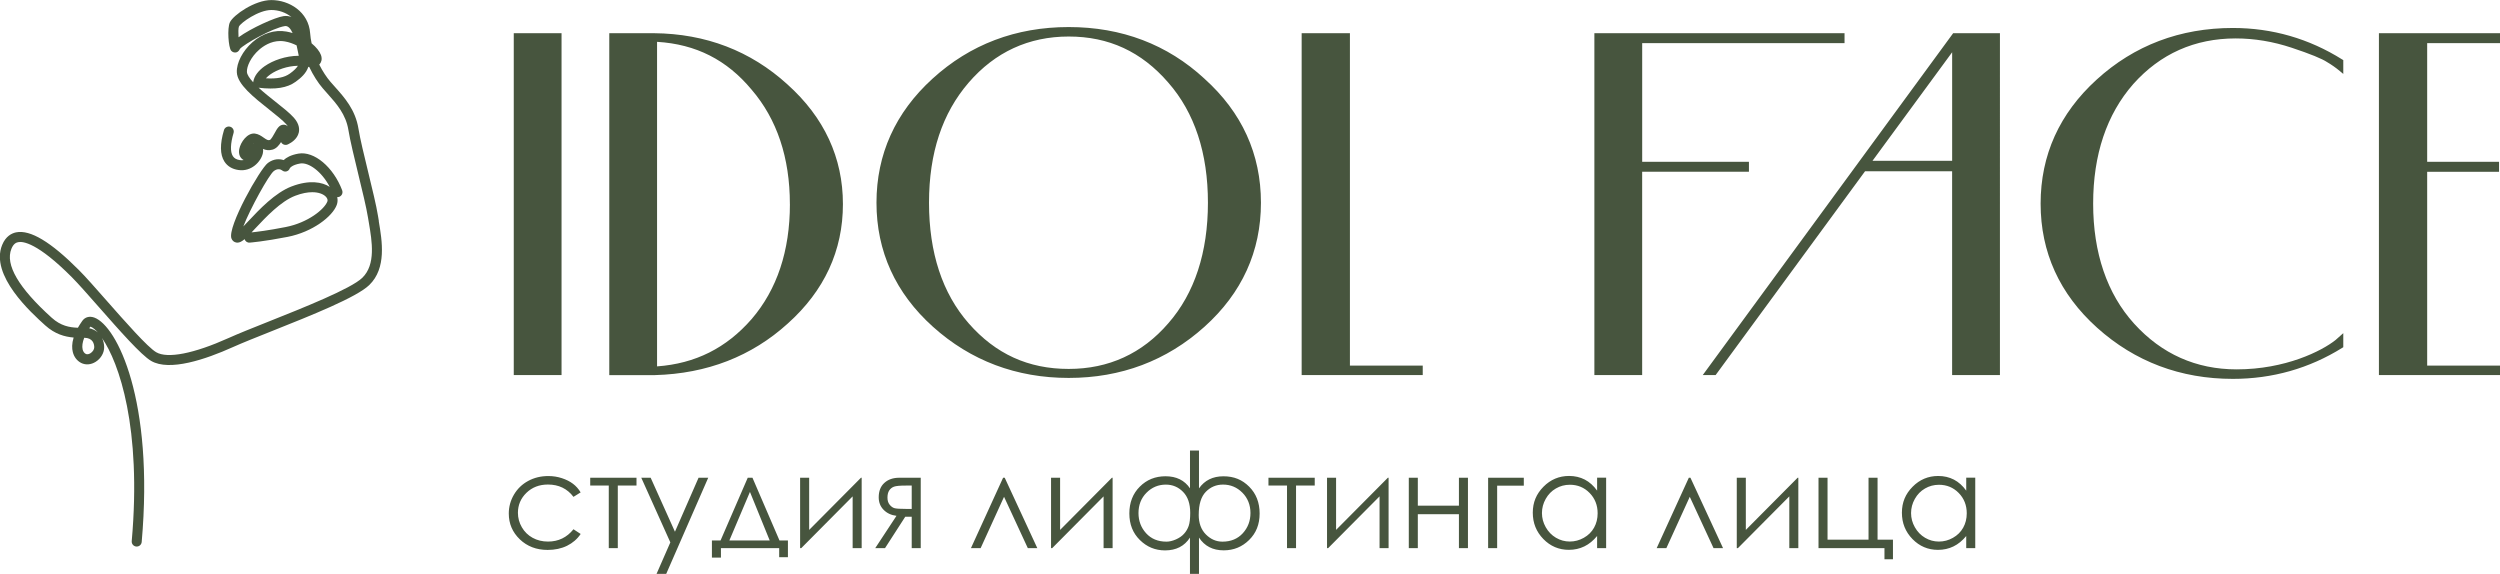
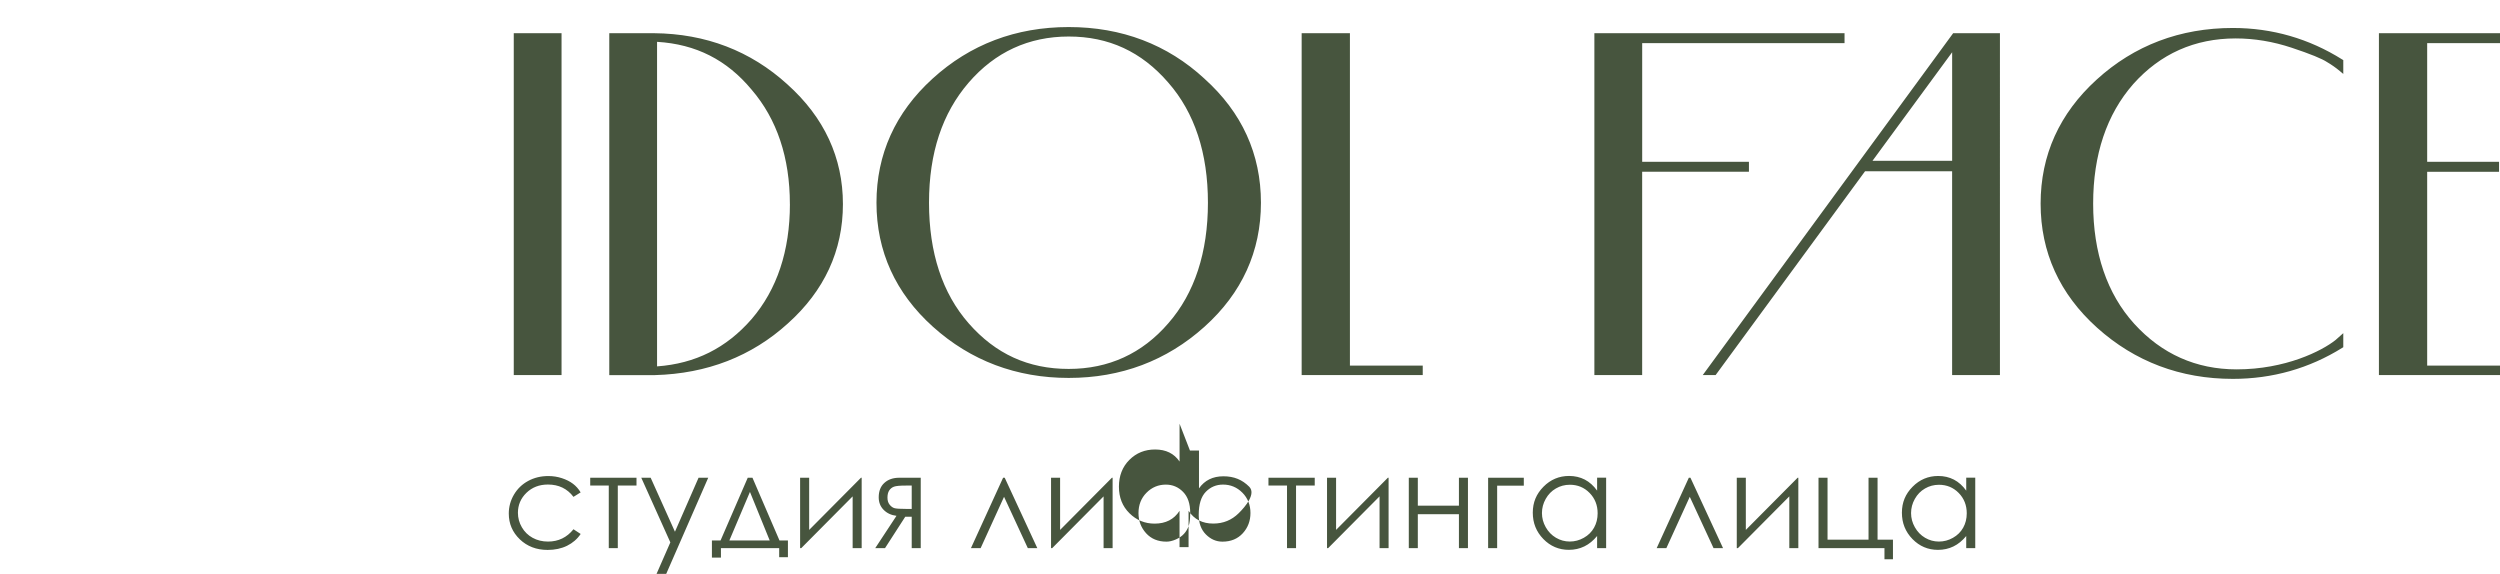
<svg xmlns="http://www.w3.org/2000/svg" id="_Слой_1" data-name="Слой 1" viewBox="0 0 894.63 205.37">
  <defs>
    <style> .cls-1 { fill: #47553e; fill-rule: evenodd; } </style>
  </defs>
  <g>
    <path class="cls-1" d="m625.85,61.46h-38.2v72.76h-17.1V11.87h89.52v3.57h-72.41v42.46h38.2v3.57h0Zm44.22-3.91l28.51-38.85v38.85h-28.51Zm-60.74,76.67h4.61l53.47-72.93h31.16v72.93h17.11V11.87h-16.73l-89.62,122.35h0Zm228.86-112.93l.36.23v4.94l-1.26-1.05c-1.45-1.21-2.91-2.23-4.46-3.14-1.94-1.29-5.97-2.93-12.72-5.18-6.66-2.22-13.41-3.34-20.06-3.34-14.65,0-26.98,5.49-36.65,16.32-9.53,10.86-14.36,25.27-14.36,42.81s4.94,32.23,14.69,42.97c9.83,10.83,22.17,16.33,36.66,16.33,17.47,0,30.47-6.59,35.39-10.5l2.77-2.46v5.02l-.36.23c-11.83,7.37-25,11.11-39.16,11.11-18.72,0-35.06-6.16-48.57-18.3-13.42-12.06-20.22-27-20.22-44.4s6.75-32.28,20.05-44.39c13.45-12.26,29.86-18.48,48.75-18.48,14.07,0,27.24,3.8,39.16,11.29h0Zm30.38-5.85v42.46h25.72v3.57h-25.72v69.36h26.06v3.4h-43.33V11.87h43.33v3.57h-26.06Zm-385.5,115.39h26.06v3.4h-43.33V11.87h17.27v118.96h0ZM183.85,11.87h17.1v122.35h-17.1V11.87h0Zm98.82,61.18c0,16.72-4.61,30.55-13.69,41.12-9.07,10.4-20.15,15.94-33.85,16.94V14.97c13.9.84,24.97,6.44,33.84,17.12,9.08,10.57,13.69,24.35,13.69,40.95h0Zm-.91-42.87c-13.17-11.98-29.23-18.14-47.73-18.3h-16v122.35h16.36c18.61-.51,34.6-6.73,47.53-18.47,13.08-11.72,19.72-26.09,19.72-42.71s-6.69-31.05-19.88-42.87h0Zm100.68,101.84c-14.46,0-26.17-5.34-35.8-16.32-9.42-10.74-14.19-25.26-14.19-43.15s4.78-32.07,14.19-42.99c9.45-10.94,21.5-16.49,35.8-16.49s26.05,5.39,35.63,16.49c9.42,10.74,14.19,25.2,14.19,42.98s-4.77,32.41-14.19,43.16c-9.33,10.82-21.32,16.32-35.63,16.32h0Zm48.58-103.86c-13.28-12.27-29.63-18.48-48.58-18.48s-35.29,6.22-48.74,18.48c-13.3,12.11-20.05,27.04-20.05,44.39s6.8,32.34,20.22,44.39c13.51,12.14,29.85,18.3,48.57,18.3s35.06-6.16,48.57-18.3c13.42-12.06,20.22-26.99,20.22-44.39s-6.8-32.34-20.22-44.39Z" />
-     <path class="cls-1" d="m207.79,176.2l-2.57,1.6c-2.23-2.94-5.28-4.41-9.14-4.41-3.09,0-5.65.99-7.69,2.96-2.03,1.97-3.05,4.36-3.05,7.17,0,1.84.47,3.56,1.41,5.17.93,1.61,2.22,2.87,3.86,3.77,1.63.89,3.46,1.34,5.5,1.34,3.72,0,6.76-1.47,9.11-4.41l2.57,1.69c-1.21,1.81-2.83,3.21-4.86,4.22-2.04,1-4.36,1.49-6.96,1.49-4,0-7.32-1.27-9.95-3.79-2.63-2.53-3.95-5.6-3.95-9.22,0-2.43.62-4.69,1.85-6.78,1.23-2.09,2.92-3.72,5.07-4.89,2.16-1.17,4.56-1.76,7.23-1.76,1.68,0,3.29.25,4.85.76,1.55.51,2.87,1.17,3.95,1.99,1.09.81,2.01,1.85,2.77,3.11h0Zm3.42-5.24h16.56v2.8h-6.69v22.4h-3.23v-22.4h-6.64v-2.8h0Zm18.26,0h3.37l8.69,19.32,8.45-19.32h3.46l-15.04,34.41h-3.46l4.94-11.28-10.4-23.13h0Zm28.38,22.45l9.73-22.45h1.69l9.67,22.45h3.02v5.98h-3.13v-3.23h-20.84v3.37h-3.23v-6.12h3.08Zm10.52-17.38l-7.37,17.38h14.44l-7.07-17.38h0Zm21.19-5.07v18.67l18.54-18.67h.25v25.2h-3.23v-18.53l-18.4,18.53h-.4v-25.2h3.23Zm36.7,13.95h-2.31l-7.25,11.25h-3.5l7.61-11.57c-1.89-.23-3.43-.95-4.6-2.15-1.18-1.19-1.76-2.69-1.76-4.47,0-2.22.68-3.96,2.03-5.17,1.35-1.23,3.13-1.84,5.32-1.84h7.69v25.2h-3.23v-11.25h0Zm0-11.15h-2.15c-2.08,0-3.48.13-4.2.4-.71.26-1.28.71-1.7,1.35-.42.64-.63,1.5-.63,2.58s.27,1.88.81,2.55c.55.67,1.15,1.08,1.83,1.24.66.15,1.96.23,3.89.23h2.15v-8.35h0Zm44.94,22.4h-3.39l-8.51-18.38-8.38,18.38h-3.47l11.51-25.2h.58l11.67,25.2h0Zm8.16-25.2v18.67l18.54-18.67h.25v25.2h-3.23v-18.53l-18.4,18.53h-.4v-25.2h3.23Zm46.47-9.73h3.23v13.53c2.03-2.88,4.94-4.32,8.75-4.32s6.74,1.24,9.22,3.73c2.48,2.49,3.73,5.68,3.73,9.58s-1.25,7.01-3.76,9.48c-2.51,2.48-5.54,3.71-9.1,3.71-3.89,0-6.84-1.52-8.84-4.56v12.98h-3.23v-12.98c-1.96,3.05-4.94,4.58-8.91,4.58-3.5,0-6.5-1.23-9.01-3.71-2.52-2.48-3.77-5.64-3.77-9.51s1.24-7.09,3.73-9.58c2.48-2.49,5.55-3.73,9.22-3.73,3.88,0,6.8,1.44,8.75,4.32v-13.53h0Zm3.13,22.95c0,3.01.86,5.36,2.58,7.08s3.69,2.57,5.91,2.57c3.03,0,5.46-1.01,7.29-3.01,1.83-2.01,2.74-4.42,2.74-7.25s-.97-5.34-2.89-7.26c-1.92-1.93-4.23-2.9-6.92-2.9-2.43,0-4.48.86-6.17,2.59-1.68,1.72-2.53,4.45-2.53,8.17h0Zm-21.55-.58c0,2.81.91,5.21,2.72,7.22,1.82,2,4.25,3.01,7.29,3.01,1.05,0,2.18-.27,3.39-.8,1.2-.53,2.17-1.2,2.9-2.02.74-.81,1.29-1.75,1.66-2.81.37-1.07.55-2.62.55-4.67,0-3.26-.85-5.77-2.55-7.5-1.7-1.74-3.76-2.61-6.16-2.61-2.71,0-5.02.97-6.93,2.9-1.91,1.92-2.87,4.36-2.87,7.29h0Zm46.51-12.65h16.56v2.8h-6.69v22.4h-3.23v-22.4h-6.64v-2.8h0Zm24.2,0v18.67l18.54-18.67h.25v25.2h-3.23v-18.53l-18.4,18.53h-.4v-25.2h3.23Zm43.96,13.05h-14.71v12.15h-3.23v-25.2h3.23v10.01h14.71v-10.01h3.23v25.2h-3.23v-12.15h0Zm13.68-10.2v22.35h-3.23v-25.2h12.77v2.85h-9.54Zm39-2.85v25.2h-3.23v-4.34c-1.36,1.65-2.88,2.9-4.57,3.72-1.68.82-3.54,1.23-5.54,1.23-3.56,0-6.61-1.29-9.13-3.87-2.52-2.59-3.78-5.72-3.78-9.42s1.27-6.72,3.82-9.29c2.54-2.57,5.6-3.86,9.18-3.86,2.06,0,3.93.44,5.61,1.3,1.67.87,3.14,2.18,4.41,3.95v-4.64h3.23Zm-12.99,2.52c-1.8,0-3.47.44-4.99,1.33-1.53.88-2.74,2.12-3.64,3.72-.9,1.6-1.35,3.29-1.35,5.08s.45,3.46,1.36,5.07c.91,1.61,2.13,2.87,3.66,3.77,1.53.9,3.18,1.35,4.94,1.35s3.45-.44,5.03-1.34c1.59-.89,2.81-2.1,3.66-3.62.85-1.52,1.28-3.23,1.28-5.14,0-2.9-.96-5.33-2.88-7.29-1.91-1.95-4.27-2.93-7.07-2.93h0Zm54.82,22.69h-3.39l-8.51-18.38-8.38,18.38h-3.47l11.51-25.2h.58l11.67,25.2h0Zm8.16-25.2v18.67l18.54-18.67h.25v25.2h-3.23v-18.53l-18.4,18.53h-.4v-25.2h3.23Zm49.6,25.2h-23.59v-25.2h3.23v22.16h14.67v-22.16h3.23v22.16h5.51v7.02h-3.04v-3.99h0Zm32.5-25.2v25.2h-3.23v-4.34c-1.36,1.65-2.88,2.9-4.57,3.72-1.68.82-3.54,1.23-5.54,1.23-3.56,0-6.61-1.29-9.13-3.87-2.52-2.59-3.78-5.72-3.78-9.42s1.27-6.72,3.82-9.29c2.54-2.57,5.6-3.86,9.18-3.86,2.06,0,3.93.44,5.61,1.3,1.67.87,3.14,2.18,4.41,3.95v-4.64h3.23Zm-12.99,2.52c-1.8,0-3.47.44-4.99,1.33-1.53.88-2.74,2.12-3.64,3.72-.9,1.6-1.35,3.29-1.35,5.08s.45,3.46,1.36,5.07c.91,1.61,2.13,2.87,3.66,3.77,1.53.9,3.18,1.35,4.94,1.35s3.45-.44,5.03-1.34c1.59-.89,2.81-2.1,3.66-3.62.85-1.52,1.28-3.23,1.28-5.14,0-2.9-.96-5.33-2.88-7.29-1.91-1.95-4.27-2.93-7.07-2.93Z" />
+     <path class="cls-1" d="m207.79,176.2l-2.57,1.6c-2.23-2.94-5.28-4.41-9.14-4.41-3.09,0-5.65.99-7.69,2.96-2.03,1.97-3.05,4.36-3.05,7.17,0,1.84.47,3.56,1.41,5.17.93,1.61,2.22,2.87,3.86,3.77,1.63.89,3.46,1.34,5.5,1.34,3.72,0,6.76-1.47,9.11-4.41l2.57,1.69c-1.21,1.81-2.83,3.21-4.86,4.22-2.04,1-4.36,1.49-6.96,1.49-4,0-7.32-1.27-9.95-3.79-2.63-2.53-3.95-5.6-3.95-9.22,0-2.43.62-4.69,1.85-6.78,1.23-2.09,2.92-3.72,5.07-4.89,2.16-1.17,4.56-1.76,7.23-1.76,1.68,0,3.29.25,4.85.76,1.55.51,2.87,1.17,3.95,1.99,1.09.81,2.01,1.85,2.77,3.11h0Zm3.42-5.24h16.56v2.8h-6.69v22.4h-3.23v-22.4h-6.64v-2.8h0Zm18.26,0h3.37l8.69,19.32,8.45-19.32h3.46l-15.04,34.41h-3.46l4.94-11.28-10.4-23.13h0Zm28.38,22.45l9.73-22.45h1.69l9.67,22.45h3.02v5.98h-3.13v-3.23h-20.84v3.37h-3.23v-6.12h3.08Zm10.52-17.38l-7.37,17.38h14.44l-7.07-17.38h0Zm21.19-5.07v18.67l18.54-18.67h.25v25.2h-3.23v-18.53l-18.4,18.53h-.4v-25.2h3.23Zm36.7,13.95h-2.31l-7.25,11.25h-3.5l7.61-11.57c-1.89-.23-3.43-.95-4.6-2.15-1.18-1.19-1.76-2.69-1.76-4.47,0-2.22.68-3.96,2.03-5.17,1.35-1.23,3.13-1.84,5.32-1.84h7.69v25.2h-3.23v-11.25h0Zm0-11.15h-2.15c-2.08,0-3.48.13-4.2.4-.71.26-1.28.71-1.7,1.35-.42.64-.63,1.5-.63,2.58s.27,1.88.81,2.55c.55.67,1.15,1.08,1.83,1.24.66.15,1.96.23,3.89.23h2.15v-8.35h0Zm44.94,22.4h-3.39l-8.51-18.38-8.38,18.38h-3.47l11.51-25.2h.58l11.67,25.2h0Zm8.16-25.2v18.67l18.54-18.67h.25v25.2h-3.23v-18.53l-18.4,18.53h-.4v-25.2h3.23Zm46.47-9.73h3.23v13.53c2.03-2.88,4.94-4.32,8.75-4.32s6.74,1.24,9.22,3.73s-1.25,7.01-3.76,9.48c-2.51,2.48-5.54,3.71-9.1,3.71-3.89,0-6.84-1.52-8.84-4.56v12.98h-3.23v-12.98c-1.96,3.05-4.94,4.58-8.91,4.58-3.5,0-6.5-1.23-9.01-3.71-2.52-2.48-3.77-5.64-3.77-9.51s1.24-7.09,3.73-9.58c2.48-2.49,5.55-3.73,9.22-3.73,3.88,0,6.8,1.44,8.75,4.32v-13.53h0Zm3.13,22.95c0,3.01.86,5.36,2.58,7.08s3.69,2.57,5.91,2.57c3.03,0,5.46-1.01,7.29-3.01,1.83-2.01,2.74-4.42,2.74-7.25s-.97-5.34-2.89-7.26c-1.92-1.93-4.23-2.9-6.92-2.9-2.43,0-4.48.86-6.17,2.59-1.68,1.72-2.53,4.45-2.53,8.17h0Zm-21.55-.58c0,2.81.91,5.21,2.72,7.22,1.82,2,4.25,3.01,7.29,3.01,1.05,0,2.18-.27,3.39-.8,1.2-.53,2.17-1.2,2.9-2.02.74-.81,1.29-1.75,1.66-2.81.37-1.07.55-2.62.55-4.67,0-3.26-.85-5.77-2.55-7.5-1.7-1.74-3.76-2.61-6.16-2.61-2.71,0-5.02.97-6.93,2.9-1.91,1.92-2.87,4.36-2.87,7.29h0Zm46.51-12.65h16.56v2.8h-6.69v22.4h-3.23v-22.4h-6.64v-2.8h0Zm24.2,0v18.67l18.54-18.67h.25v25.2h-3.23v-18.53l-18.4,18.53h-.4v-25.2h3.23Zm43.96,13.05h-14.71v12.15h-3.23v-25.2h3.23v10.01h14.71v-10.01h3.23v25.2h-3.23v-12.15h0Zm13.68-10.2v22.35h-3.23v-25.2h12.77v2.85h-9.54Zm39-2.85v25.2h-3.23v-4.34c-1.36,1.65-2.88,2.9-4.57,3.72-1.68.82-3.54,1.23-5.54,1.23-3.56,0-6.61-1.29-9.13-3.87-2.52-2.59-3.78-5.72-3.78-9.42s1.27-6.72,3.82-9.29c2.54-2.57,5.6-3.86,9.18-3.86,2.06,0,3.93.44,5.61,1.3,1.67.87,3.14,2.18,4.41,3.95v-4.64h3.23Zm-12.99,2.52c-1.8,0-3.47.44-4.99,1.33-1.53.88-2.74,2.12-3.64,3.72-.9,1.6-1.35,3.29-1.35,5.08s.45,3.46,1.36,5.07c.91,1.61,2.13,2.87,3.66,3.77,1.53.9,3.18,1.35,4.94,1.35s3.45-.44,5.03-1.34c1.59-.89,2.81-2.1,3.66-3.62.85-1.52,1.28-3.23,1.28-5.14,0-2.9-.96-5.33-2.88-7.29-1.91-1.95-4.27-2.93-7.07-2.93h0Zm54.82,22.69h-3.39l-8.51-18.38-8.38,18.38h-3.47l11.51-25.2h.58l11.67,25.2h0Zm8.16-25.2v18.67l18.54-18.67h.25v25.2h-3.23v-18.53l-18.4,18.53h-.4v-25.2h3.23Zm49.6,25.2h-23.59v-25.2h3.23v22.16h14.67v-22.16h3.23v22.16h5.51v7.02h-3.04v-3.99h0Zm32.5-25.2v25.2h-3.23v-4.34c-1.36,1.65-2.88,2.9-4.57,3.72-1.68.82-3.54,1.23-5.54,1.23-3.56,0-6.61-1.29-9.13-3.87-2.52-2.59-3.78-5.72-3.78-9.42s1.27-6.72,3.82-9.29c2.54-2.57,5.6-3.86,9.18-3.86,2.06,0,3.93.44,5.61,1.3,1.67.87,3.14,2.18,4.41,3.95v-4.64h3.23Zm-12.99,2.52c-1.8,0-3.47.44-4.99,1.33-1.53.88-2.74,2.12-3.64,3.72-.9,1.6-1.35,3.29-1.35,5.08s.45,3.46,1.36,5.07c.91,1.61,2.13,2.87,3.66,3.77,1.53.9,3.18,1.35,4.94,1.35s3.45-.44,5.03-1.34c1.59-.89,2.81-2.1,3.66-3.62.85-1.52,1.28-3.23,1.28-5.14,0-2.9-.96-5.33-2.88-7.29-1.91-1.95-4.27-2.93-7.07-2.93Z" />
  </g>
-   <path class="cls-1" d="m104.37,66.7c-5.94,2.27-11.54,8.23-15.63,12.58-.53.57-1.11,1.18-1.67,1.76,2.39-6.24,9.18-18.55,10.95-19.85.65-.48,1.22-.63,1.69-.63.61,0,1.04.26,1.19.38.46.38,1.05.56,1.61.4.57-.16,1-.54,1.19-1.1,0-.01.65-1.21,3.73-1.73,2.95-.5,7.64,2.76,10.57,8.38-2.66-1.78-7.34-2.59-13.61-.19h0Zm-2.11,14.54c8.02-1.57,13.9-6.42,14.9-9.17.2-.53-.04-1.18-.63-1.76-.87-.85-2.49-1.53-4.79-1.53-1.68,0-3.71.36-6.09,1.27-5.17,1.98-10.45,7.59-14.3,11.69-.48.51-.92.99-1.33,1.42,1.74-.18,5.95-.68,12.24-1.92h0Zm20.19-13.13c-3.15-8.33-10.02-14.11-15.65-13.14-2.76.48-4.37,1.44-5.3,2.32-1.47-.49-3.52-.54-5.62,1.01-2.83,2.08-14.59,22.91-13.06,27.02.29.78.9,1.31,1.67,1.46.16.03.31.05.46.05.8,0,1.59-.42,2.57-1.25.25.77.95,1.31,1.84,1.24.2-.02,4.93-.37,13.58-2.06,8.92-1.74,16.07-7.31,17.58-11.46.32-.9.37-1.85.15-2.76.25,0,.48-.02.73-.11.93-.36,1.4-1.39,1.04-2.32h0ZM30.15,120.87c3.05.05,3.55,2.12,3.58,3.37.02.77-.55,1.66-1.37,2.17-.29.18-1.02.56-1.67.23-.54-.27-.94-.84-1.12-1.58-.27-1.13-.06-2.58.57-4.2h0Zm2.15-3.95c.16-.03.98.25,2.24,1.53.15.16.31.33.47.5-.8-.69-1.82-1.22-3.07-1.48.12-.18.24-.36.36-.54h0ZM94.78,23.63c-2.38,1.67-3.82,3.61-4.15,5.63-.01.07-.02.12-.02.19-1.31-1.42-2.21-2.73-2.25-3.72-.09-1.95,1.38-5.3,4.37-7.93,1.41-1.24,4.12-3.12,7.56-3.12.52,0,1.07.04,1.63.14,1.54.27,2.96.79,4.22,1.42.24,1.02.42,1.96.55,2.62.08.4.15.78.22,1.1-4.72.02-9.26,1.69-12.11,3.67h0Zm8.94,2.71c1.48-1.07,2.38-1.97,2.89-2.8-3.82.07-7.48,1.43-9.79,3.03-.67.47-1.23.96-1.67,1.45,3.91.26,6.65-.3,8.56-1.68h0Zm-13.14,25.13c.07-.07.14-.11.2-.14.02,0,.04,0,.07.01-.08.04-.18.08-.26.13h0Zm10.89-45.7c-3.03.44-11.56,4.28-16.11,7.57-.1-1.58-.09-3.29.15-3.84.67-1.36,7.01-5.92,11.6-5.92,2.53,0,5.2.87,7.19,2.54-.82-.37-1.76-.5-2.84-.35h0Zm34.11,73.38l-.31-1.87c-.59-3.7-2.09-9.83-3.53-15.76-1.43-5.87-2.9-11.94-3.47-15.49-1.09-6.74-4.96-11.08-8.38-14.91-.55-.61-1.09-1.21-1.61-1.82-1.39-1.61-2.82-3.76-4.04-6.2.07-.07.13-.13.19-.21.41-.48,1.02-1.54.43-3.2-.48-1.31-1.68-2.81-3.35-4.19-.25-1.18-.43-2.37-.52-3.56-.53-7.75-7.55-11.92-13.88-11.92-5.94,0-13.6,5.34-14.84,7.96-1.01,2.11-.53,9,.45,10.16.45.54,1.22.78,1.89.59.55-.16,1.03-.69,1.26-1.25,1.42-1.65,11.76-7.52,16.11-8.15,1.13-.15,2.03.95,2.73,2.5-.72-.22-1.47-.41-2.22-.54-4.2-.74-8.53.63-12.16,3.83-3.49,3.07-5.74,7.4-5.58,10.77.19,4.28,5.99,8.88,11.59,13.32,2.51,1.99,4.89,3.88,6.13,5.29.19.21.39.46.55.72-.52-.47-1.07-.6-1.5-.6h-.03c-1.57,0-2.36,1.45-3.19,2.98-.38.7-1.28,2.34-1.76,2.5-.63.19-1.09-.08-2.18-.84-.87-.61-1.86-1.31-3.17-1.47-2.69-.29-5.09,3.07-5.57,5.55-.34,1.77.27,3.24,1.57,3.93-.4.08-.85.11-1.33.03-1.2-.17-2.03-.64-2.53-1.42-.98-1.53-.89-4.48.25-8.29.29-.95-.25-1.95-1.2-2.24-.95-.27-1.96.26-2.23,1.2-1.49,4.97-1.44,8.76.15,11.25,1.08,1.69,2.77,2.71,5.04,3.04,4.65.68,8.06-3.03,8.72-5.98.13-.6.14-1.13.05-1.58.95.43,2.09.65,3.44.26,1.33-.39,2.27-1.5,3.02-2.69.34.71,1.12,1.11,1.93.98.24-.04.51-.13.77-.29.94-.46,3.09-1.75,3.64-4.07.29-1.21.22-3.12-1.74-5.34-1.46-1.66-3.95-3.63-6.6-5.73-1.84-1.45-4.09-3.24-6.02-5.01,6.02.74,10.24.06,13.25-2.13,1.91-1.38,3.78-3.04,4.54-5.34.1.01.21.03.32.04,1.45,3.04,3.18,5.72,4.87,7.67.54.62,1.09,1.24,1.65,1.87,3.24,3.63,6.6,7.39,7.51,13.1.6,3.69,2.09,9.83,3.53,15.77,1.43,5.87,2.9,11.93,3.47,15.49l.32,1.9c1.12,6.64,2.52,14.91-2.36,19.65-4.04,3.92-21.19,10.75-33.72,15.74-5.72,2.28-10.66,4.25-14.12,5.81-12.43,5.59-21.88,7.45-25.92,5.08-3.06-1.78-11.23-11.07-17.8-18.53-3.85-4.37-7.48-8.51-9.86-10.88-10.06-10.1-17.4-14.49-22.44-13.49-1.58.32-3.73,1.36-5.02,4.52-4.43,10.88,10.47,24.31,15.41,28.77,3.52,3.17,7.02,4.09,10.17,4.36-.68,2.22-.61,3.93-.3,5.16.43,1.77,1.5,3.16,2.98,3.92,1.58.81,3.53.67,5.2-.39,1.89-1.18,3.09-3.25,3.05-5.29-.02-1.12-.28-2.25-.79-3.25,6.13,8.84,14.24,32.11,10.65,72.7-.09.99.64,1.86,1.63,1.94.06,0,.11,0,.16,0,.92,0,1.7-.7,1.78-1.64,4.47-50.68-8.83-77.3-16.94-80.29-1.73-.63-3.34-.2-4.31,1.16-.61.87-1.14,1.69-1.58,2.47-3.02-.1-6.13-.66-9.35-3.56-11.89-10.72-16.75-19.03-14.44-24.7.74-1.83,1.73-2.23,2.41-2.36,1.67-.37,6.92.2,19.19,12.51,2.29,2.3,5.89,6.39,9.7,10.72,7.44,8.45,15.13,17.19,18.69,19.26,6.56,3.84,19.51-.55,29.2-4.91,3.39-1.52,8.53-3.57,13.98-5.74,14.22-5.67,30.34-12.09,34.89-16.5,6.24-6.05,4.6-15.75,3.4-22.82Z" />
</svg>